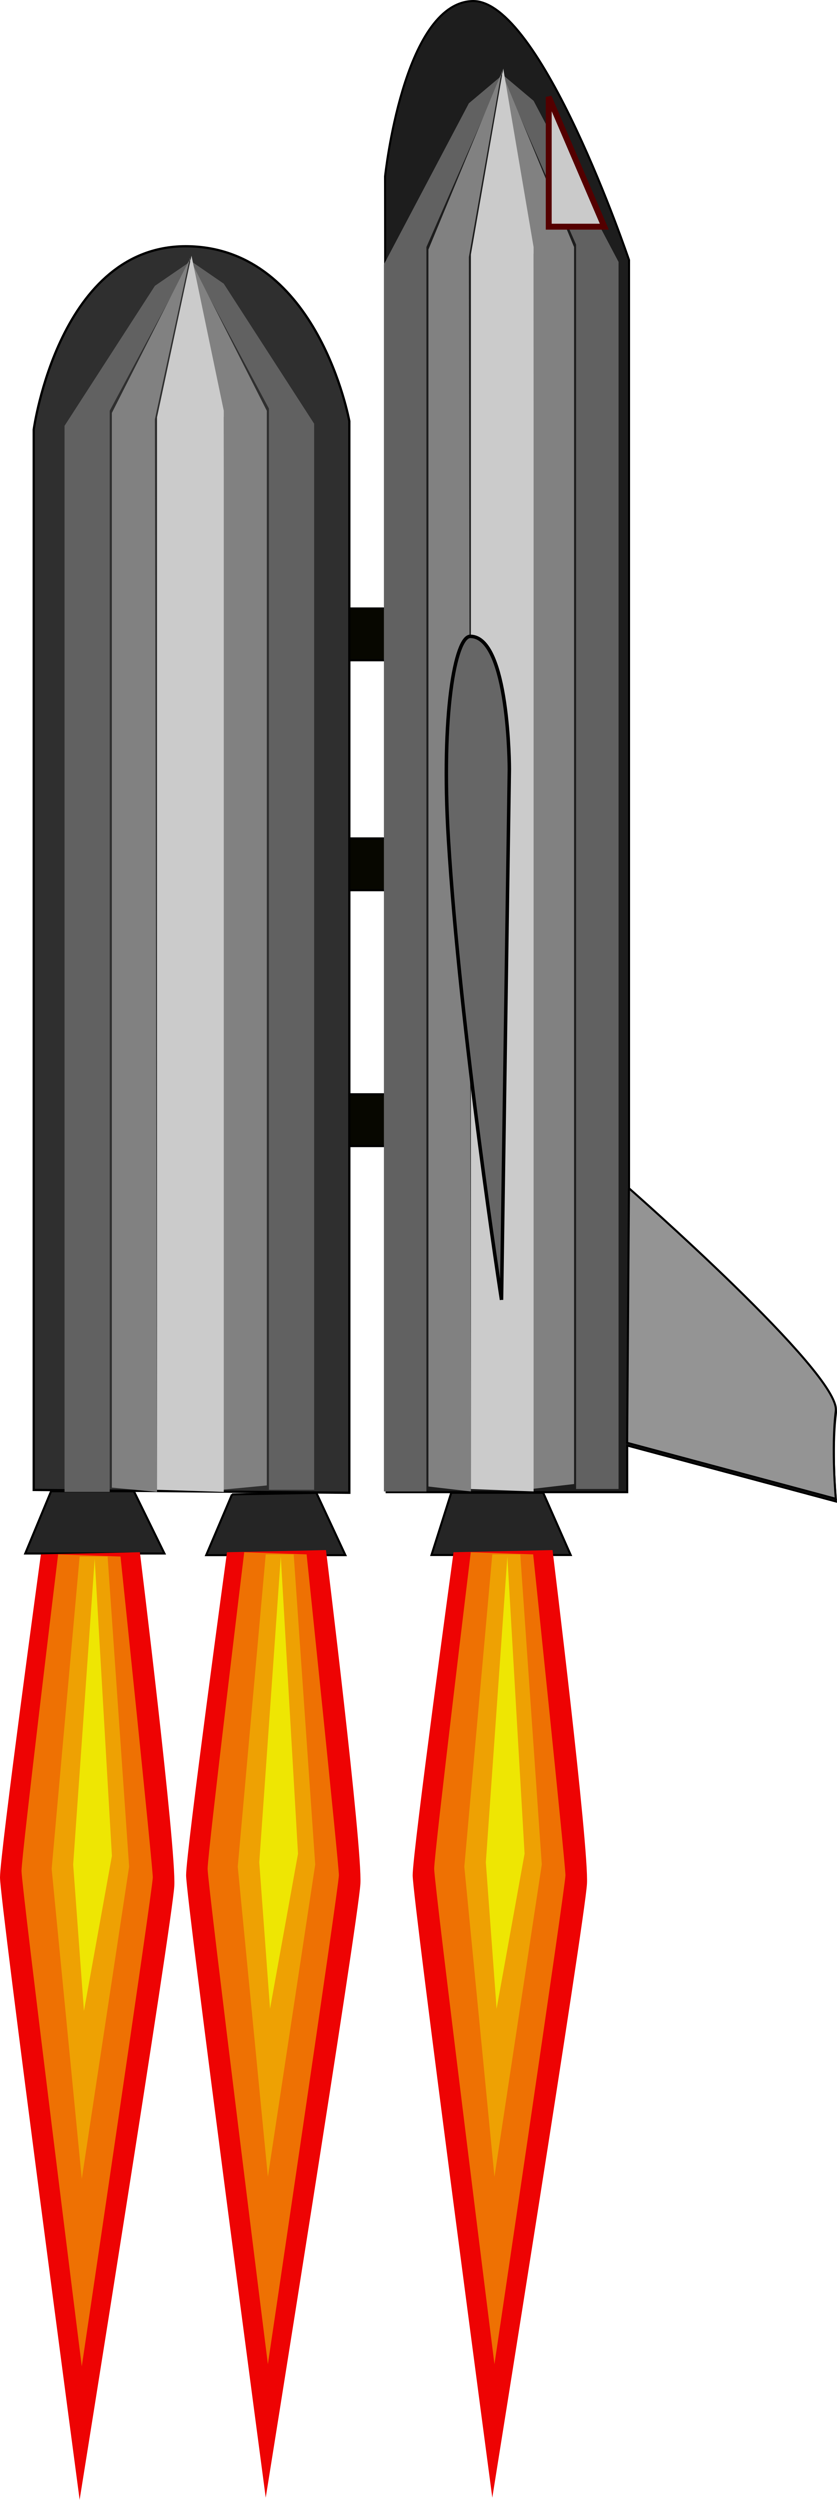
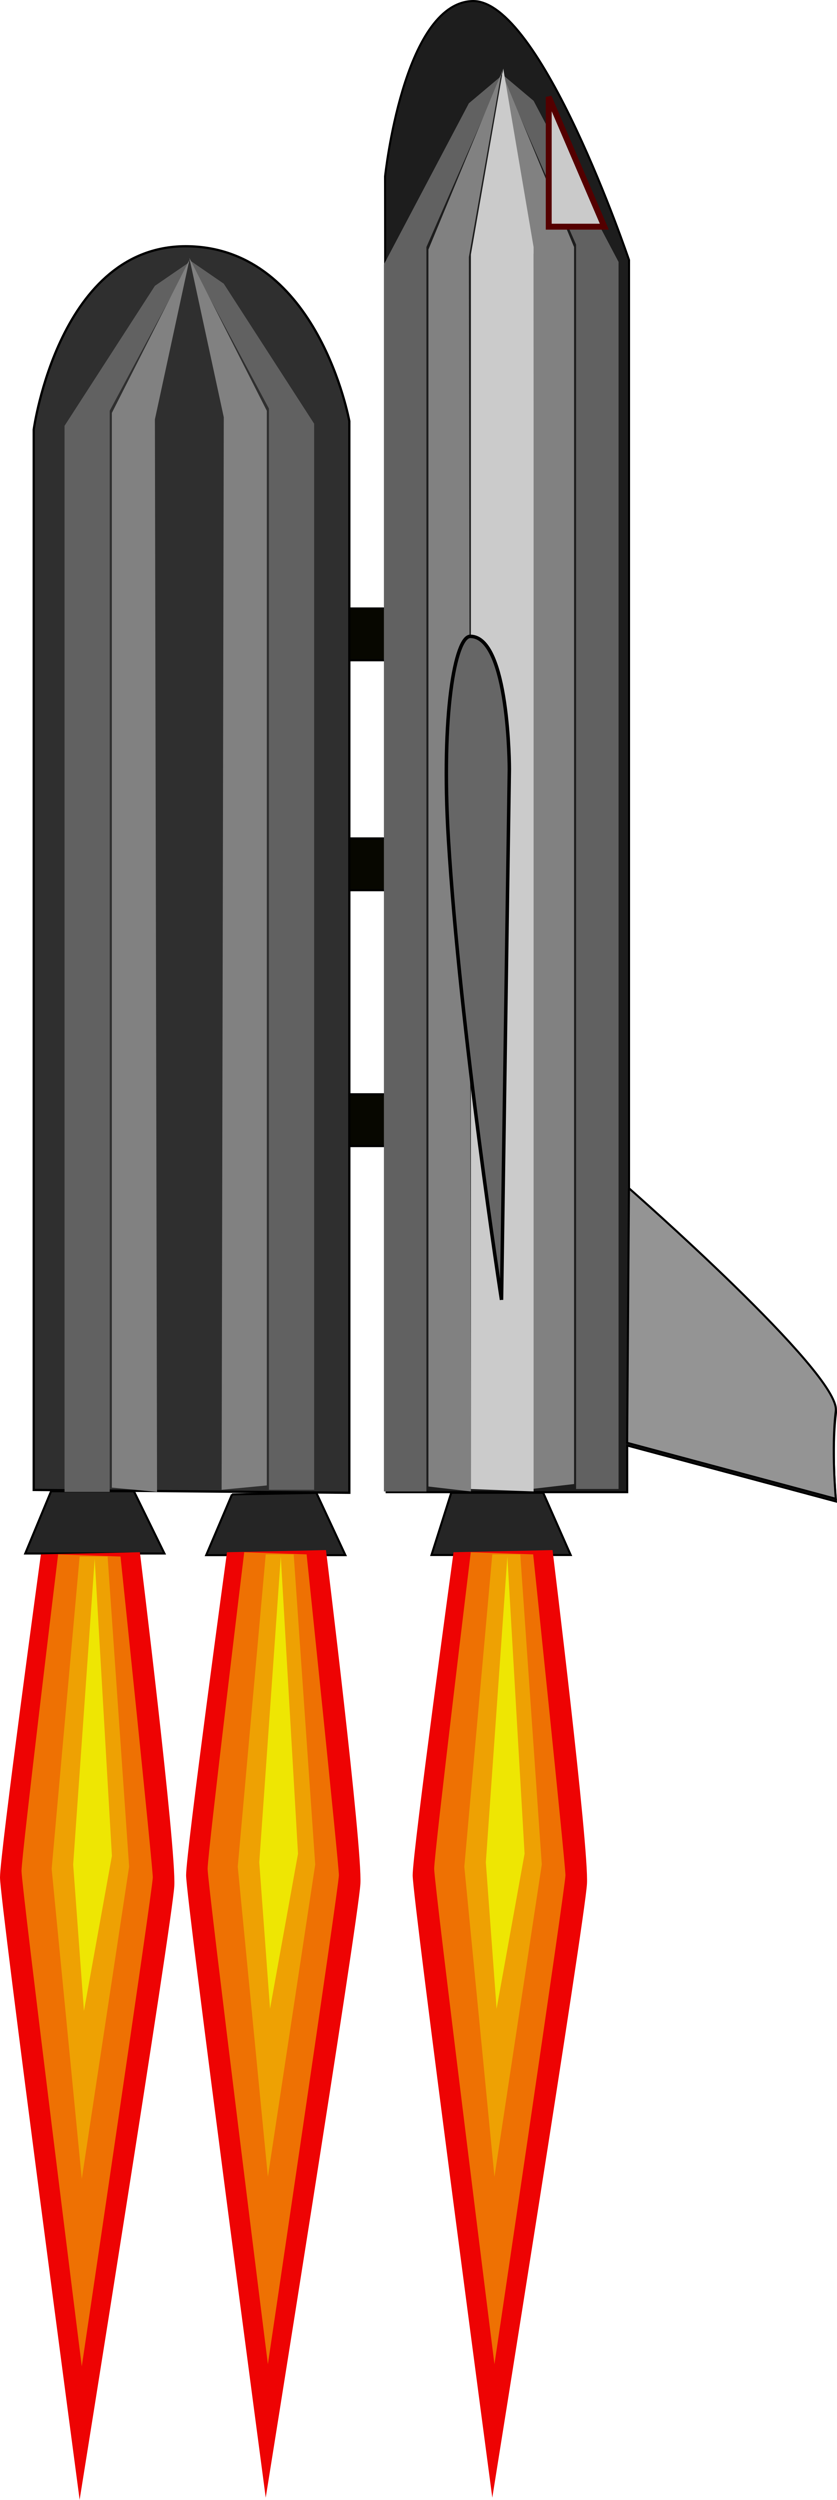
<svg xmlns="http://www.w3.org/2000/svg" viewBox="0 0 392.9 1172.5" version="1.0">
  <defs>
    <filter id="k" height="1.043" width="1.43" y="-.021" x="-.215">
      <feGaussianBlur stdDeviation="1.661" />
    </filter>
    <filter id="e" height="1.065" width="2.194" y="-.032" x="-.597">
      <feGaussianBlur stdDeviation="7.792" />
    </filter>
    <filter id="c" height="1.065" width="2.029" y="-.032" x="-.514">
      <feGaussianBlur stdDeviation="7.792" />
    </filter>
    <filter id="b" height="1.065" width="1.638" y="-.032" x="-.319">
      <feGaussianBlur stdDeviation="7.792" />
    </filter>
    <filter id="a" height="1.065" width="1.638" y="-.032" x="-.319">
      <feGaussianBlur stdDeviation="7.792" />
    </filter>
    <filter id="d" height="1.065" width="2.029" y="-.032" x="-.514">
      <feGaussianBlur stdDeviation="7.792" />
    </filter>
    <filter id="f">
      <feGaussianBlur stdDeviation="2.995" />
    </filter>
    <filter id="j" height="1.073" width="1.847" y="-.036" x="-.424">
      <feGaussianBlur stdDeviation="3.209" />
    </filter>
    <filter id="i" height="1.053" width="1.424" y="-.026" x="-.212">
      <feGaussianBlur stdDeviation="3.209" />
    </filter>
    <filter id="h" height="1.04" width="1.25" y="-.02" x="-.125">
      <feGaussianBlur stdDeviation="3.209" />
    </filter>
    <filter id="g">
      <feGaussianBlur stdDeviation="3.209" />
    </filter>
  </defs>
  <g fill-rule="evenodd">
    <path d="M185.11 285.4H129.4v24.28h57.14l-1.43-24.28zM185.11 393.25H129.4v24.29h57.14l-1.43-24.29zM185.11 513.25H129.4v24.29h57.14l-1.43-24.29z" stroke="#000" fill="#070700" />
    <path d="M180.75 82.75S189.2 2.04 221.49.5c32.28-1.54 73.79 121.46 73.79 121.46v436.6s99.28 86.97 97.1 104.36c-2.17 17.39 0 41.31 0 41.31l-97.95-26.25v21.9H181.49l-.74-617.13z" stroke="#000" stroke-width=".97" fill="#1d1d1d" />
    <path d="M211.82 700.14l-9.27 29.21h65.34l-12.9-29.21h-43.17z" stroke="#000" stroke-width=".97" fill="#252525" />
    <path d="M374.77 802.85V295.76l37.37-69.7-16.16 11.11-42.43 65.66v500.02h21.22z" transform="matrix(.94 0 0 1.151 -152.125 -224.54)" filter="url(#a)" fill="#616161" />
    <path d="M449.52 801.84V294.75l-37.38-69.7 16.16 11.11 42.43 65.66v500.02h-21.21z" transform="matrix(.94 0 0 1.151 -152.125 -224.54)" filter="url(#b)" fill="#616161" />
    <path d="M396.99 802.85l-1.01-503.05 16.16-74.75-36.36 71.72v504.06l21.21 2.02z" transform="matrix(.94 0 0 1.151 -152.125 -224.54)" filter="url(#c)" fill="#818181" />
    <path d="M427.29 801.84l1.01-503.05-16.16-74.75 36.37 71.72v504.06l-21.22 2.02z" transform="matrix(.94 0 0 1.151 -152.125 -224.54)" filter="url(#d)" fill="#818181" />
    <path d="M396.99 801.84V298.79l16.16-75.76 15.15 72.73v507.09l-31.31-1.01z" transform="matrix(.94 0 0 1.151 -152.125 -224.54)" filter="url(#e)" fill="#cbcbcb" />
    <path d="M283.67 106.32l-26.09-60.88v60.88h26.09z" stroke="#540000" stroke-width="2.77" fill="#cacaca" />
    <path d="M468.7 661.42s99.28 86.97 97.1 104.36c-2.17 17.39 0 41.31 0 41.31l-97.95-26.25.85-119.42z" filter="url(#f)" stroke="#000" stroke-width=".97" fill="#949494" transform="translate(-173.46 -104.11)" />
    <path d="M163.98 700.15V197.52s-14.55-80.69-75.4-82.01c-60.84-1.32-72.75 85.98-72.75 85.98v497.34l148.15 1.32z" stroke="#000" stroke-width="1.069" fill="#2f2f2f" />
    <path d="M23.98 699.43l-12.13 29.21h65.34l-14.33-29.21H23.98zM108.92 700.91l-12.13 28.5h65.34l-13.61-29.21-39.6.71z" stroke="#000" stroke-width=".97" fill="#252525" />
    <path d="M196.96 803.86V296.77l37.38-69.7-16.17 11.11-42.42 65.66v500.02h21.21z" filter="url(#a)" fill="#616161" transform="translate(-145.46 -104.11)" />
    <path d="M271.71 802.85V295.76l-37.37-69.7 16.16 11.11 42.42 65.66v500.02h-21.21z" filter="url(#b)" fill="#616161" transform="translate(-145.46 -104.11)" />
    <path d="M219.18 803.86l-1.01-503.05 16.17-74.75-36.37 71.72v504.06l21.21 2.02z" filter="url(#c)" fill="#818181" transform="translate(-145.46 -104.11)" />
    <path d="M249.49 802.85l1.01-503.05-16.16-74.75 36.36 71.72v504.06l-21.21 2.02z" filter="url(#d)" fill="#818181" transform="translate(-145.46 -104.11)" />
-     <path d="M219.18 802.85V299.8l16.17-75.76 15.15 72.73v507.09l-31.32-1.01z" filter="url(#e)" fill="#cbcbcb" transform="translate(-145.46 -104.11)" />
    <path d="M164.65 833.16s-19.19 140.41-19.19 151.52 37.38 291.92 37.38 291.92 43.43-270.7 44.44-287.88c1.01-17.17-16.16-156.57-16.16-156.57" filter="url(#g)" fill="#ee0303" transform="translate(-145.46 -104.11)" />
    <path d="M172.74 833.16s-17.18 141.42-17.18 148.49S183.85 1214 183.85 1214s33.33-224.27 33.33-229.32-15.15-150.51-15.15-150.51" filter="url(#h)" fill="#ee7103" transform="translate(-145.46 -104.11)" />
    <path d="M182.84 834.17l-13.13 146.47 14.14 145.46 22.22-146.47-10.1-145.46" filter="url(#i)" fill="#eea103" transform="translate(-145.46 -104.11)" />
    <path d="M189.91 835.18l-10.1 143.44 5.05 68.68 13.13-72.72-8.08-139.4z" filter="url(#j)" fill="#eee603" transform="translate(-145.46 -104.11)" />
    <g>
      <path d="M164.65 833.16s-19.19 140.41-19.19 151.52 37.38 291.92 37.38 291.92 43.43-270.7 44.44-287.88c1.01-17.17-16.16-156.57-16.16-156.57" filter="url(#g)" fill="#ee0303" transform="translate(-58.103 -105.12)" />
      <path d="M172.74 833.16s-17.18 141.42-17.18 148.49S183.85 1214 183.85 1214s33.33-224.27 33.33-229.32-15.15-150.51-15.15-150.51" filter="url(#h)" fill="#ee7103" transform="translate(-58.103 -105.12)" />
      <path d="M182.84 834.17l-13.13 146.47 14.14 145.46 22.22-146.47-10.1-145.46" filter="url(#i)" fill="#eea103" transform="translate(-58.103 -105.12)" />
      <path d="M189.91 835.18l-10.1 143.44 5.05 68.68 13.13-72.72-8.08-139.4z" filter="url(#j)" fill="#eee603" transform="translate(-58.103 -105.12)" />
    </g>
    <g>
      <path d="M164.65 833.16s-19.19 140.41-19.19 151.52 37.38 291.92 37.38 291.92 43.43-270.7 44.44-287.88c1.01-17.17-16.16-156.57-16.16-156.57" filter="url(#g)" fill="#ee0303" transform="translate(48.25 -105.12)" />
      <path d="M172.74 833.16s-17.18 141.42-17.18 148.49S183.85 1214 183.85 1214s33.33-224.27 33.33-229.32-15.15-150.51-15.15-150.51" filter="url(#h)" fill="#ee7103" transform="translate(48.25 -105.12)" />
      <path d="M182.84 834.17l-13.13 146.47 14.14 145.46 22.22-146.47-10.1-145.46" filter="url(#i)" fill="#eea103" transform="translate(48.25 -105.12)" />
      <path d="M189.91 835.18l-10.1 143.44 5.05 68.68 13.13-72.72-8.08-139.4z" filter="url(#j)" fill="#eee603" transform="translate(48.25 -105.12)" />
    </g>
    <path d="M409.3 530.04s-11.58-74.87-14.81-128.44c-2.08-34.52 1.85-56.37 6.11-56.37 10.88 0 10.88 36.96 10.88 36.96l-2.18 147.85z" transform="translate(-453.84 -282.9) scale(1.684)" filter="url(#k)" stroke="#000" stroke-width=".97" fill="#666" />
  </g>
</svg>